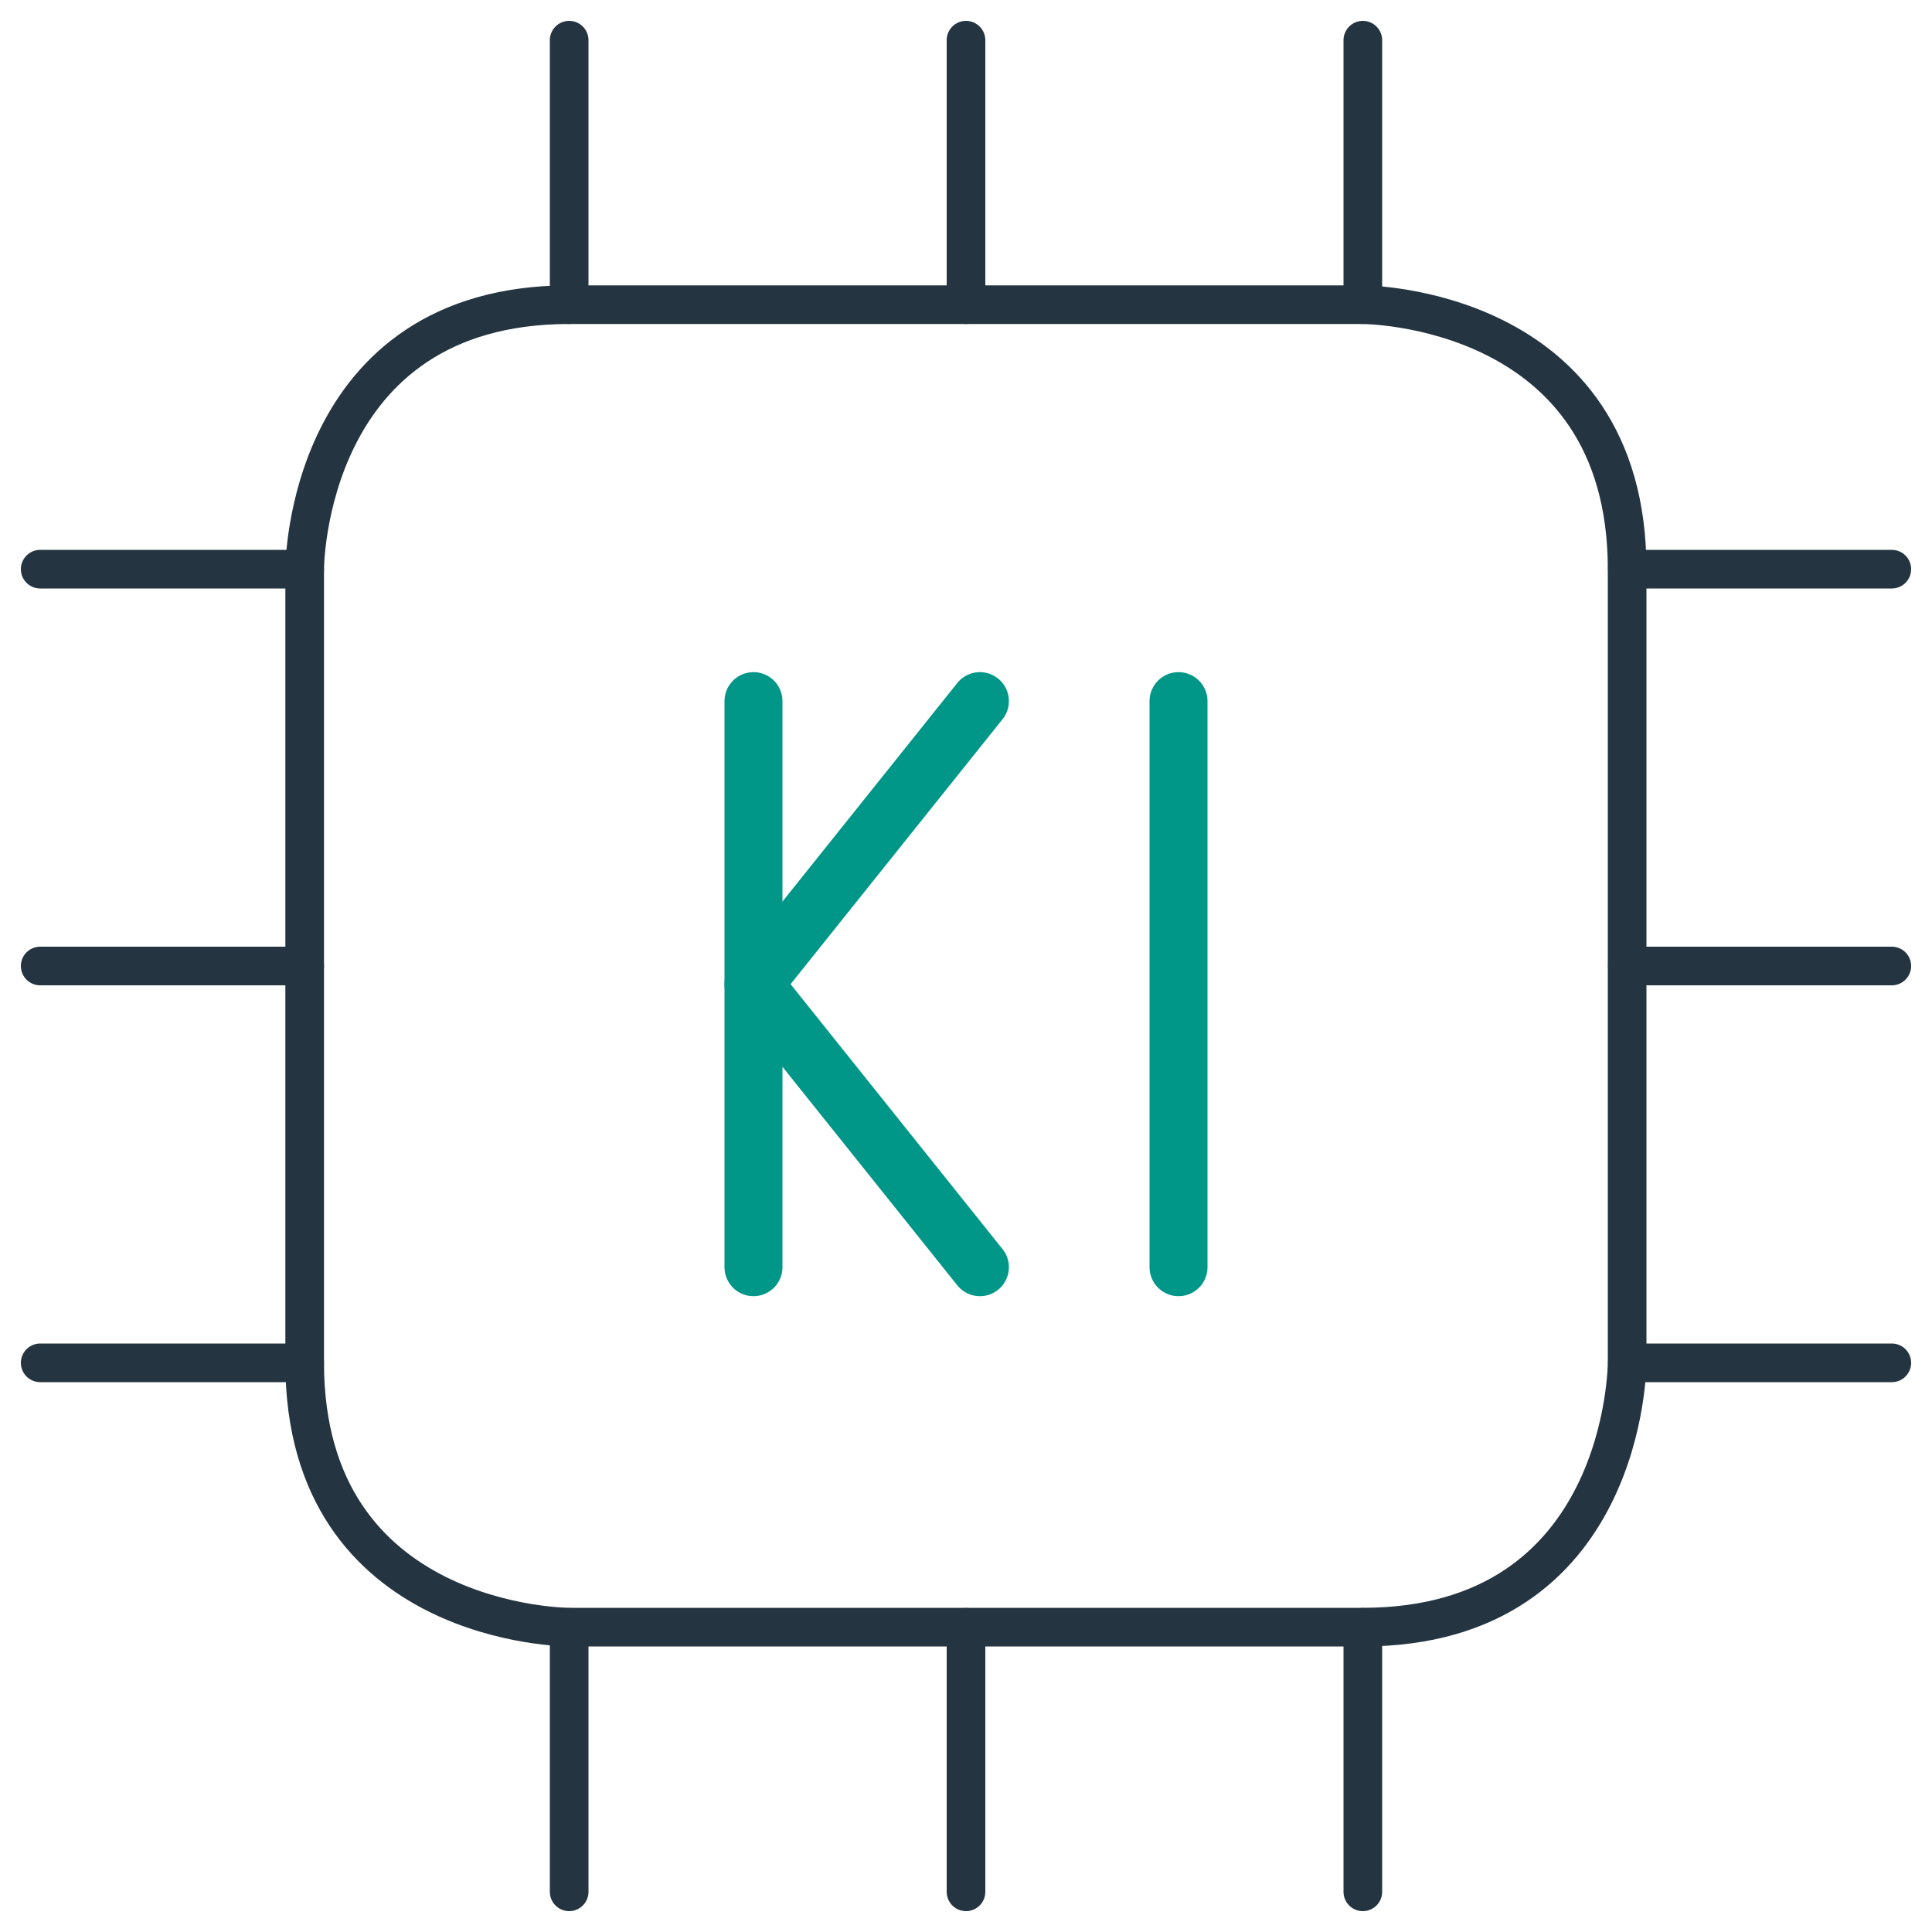
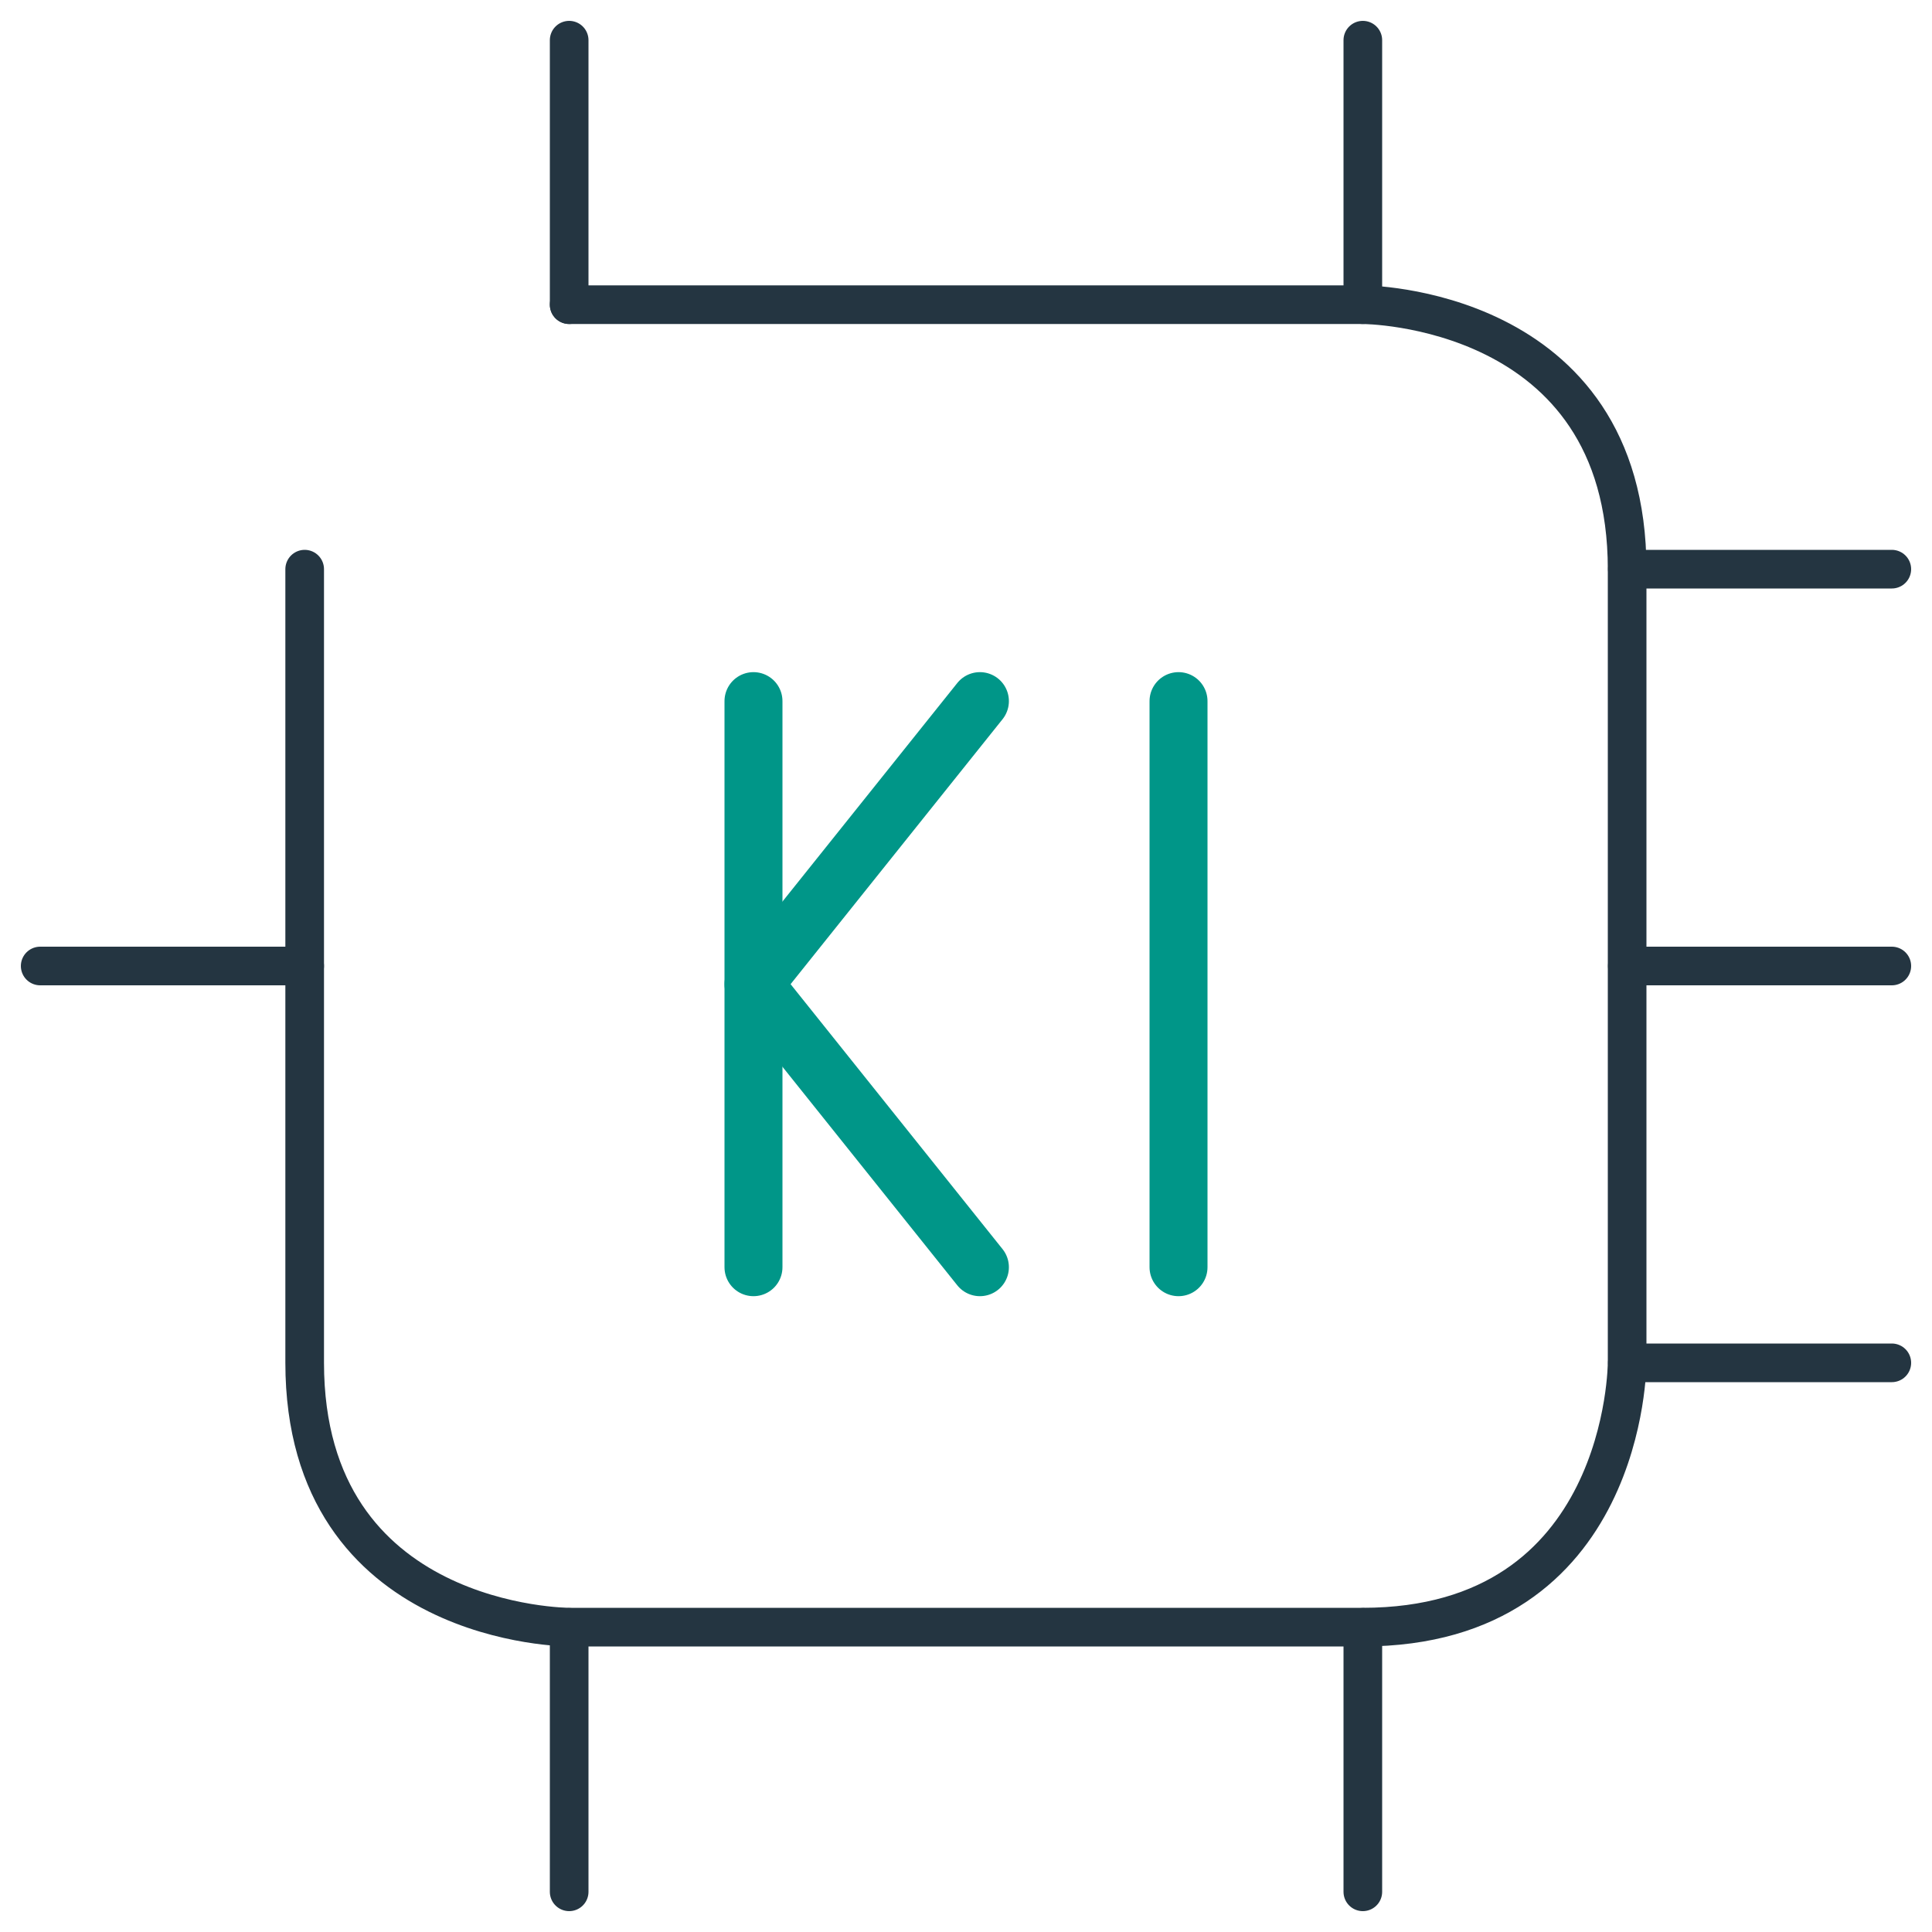
<svg xmlns="http://www.w3.org/2000/svg" id="Ebene_2" viewBox="0 0 100 100">
  <path d="M29.46,15.77V2.08" fill="none" stroke="#243541" stroke-linecap="round" stroke-linejoin="round" stroke-width="2" />
-   <path d="M50,15.77V2.08" fill="none" stroke="#243541" stroke-linecap="round" stroke-linejoin="round" stroke-width="2" />
  <path d="M70.54,15.77V2.08" fill="none" stroke="#243541" stroke-linecap="round" stroke-linejoin="round" stroke-width="2" />
  <path d="M29.46,97.92v-13.69" fill="none" stroke="#243541" stroke-linecap="round" stroke-linejoin="round" stroke-width="2" />
-   <path d="M50,97.92v-13.69" fill="none" stroke="#243541" stroke-linecap="round" stroke-linejoin="round" stroke-width="2" />
  <path d="M70.54,97.92v-13.69" fill="none" stroke="#243541" stroke-linecap="round" stroke-linejoin="round" stroke-width="2" />
  <path d="M84.23,29.46h13.69" fill="none" stroke="#243541" stroke-linecap="round" stroke-linejoin="round" stroke-width="2" />
  <path d="M84.23,50h13.69" fill="none" stroke="#243541" stroke-linecap="round" stroke-linejoin="round" stroke-width="2" />
  <path d="M84.23,70.54h13.69" fill="none" stroke="#243541" stroke-linecap="round" stroke-linejoin="round" stroke-width="2" />
-   <path d="M2.08,29.46h13.69" fill="none" stroke="#243541" stroke-linecap="round" stroke-linejoin="round" stroke-width="2" />
  <path d="M2.08,50h13.69" fill="none" stroke="#243541" stroke-linecap="round" stroke-linejoin="round" stroke-width="2" />
-   <path d="M2.08,70.54h13.69" fill="none" stroke="#243541" stroke-linecap="round" stroke-linejoin="round" stroke-width="2" />
-   <path d="M29.46,15.77h41.07s13.69,0,13.69,13.69v41.07s0,13.69-13.69,13.69H29.46s-13.69,0-13.69-13.69V29.46s0-13.69,13.69-13.69" fill="none" stroke="#243541" stroke-linecap="round" stroke-linejoin="round" stroke-width="2" />
+   <path d="M29.46,15.77h41.07s13.69,0,13.69,13.69v41.07s0,13.69-13.69,13.69H29.46s-13.69,0-13.69-13.69V29.46" fill="none" stroke="#243541" stroke-linecap="round" stroke-linejoin="round" stroke-width="2" />
  <path d="M61,65.59v-29.3" fill="none" stroke="#009688" stroke-linecap="round" stroke-linejoin="round" stroke-width="3" />
  <path d="M39,65.59v-29.3" fill="none" stroke="#009688" stroke-linecap="round" stroke-linejoin="round" stroke-width="3" />
  <path d="M50.72,65.59l-11.72-14.65,11.72-14.65" fill="none" stroke="#009688" stroke-linecap="round" stroke-linejoin="round" stroke-width="3" />
</svg>